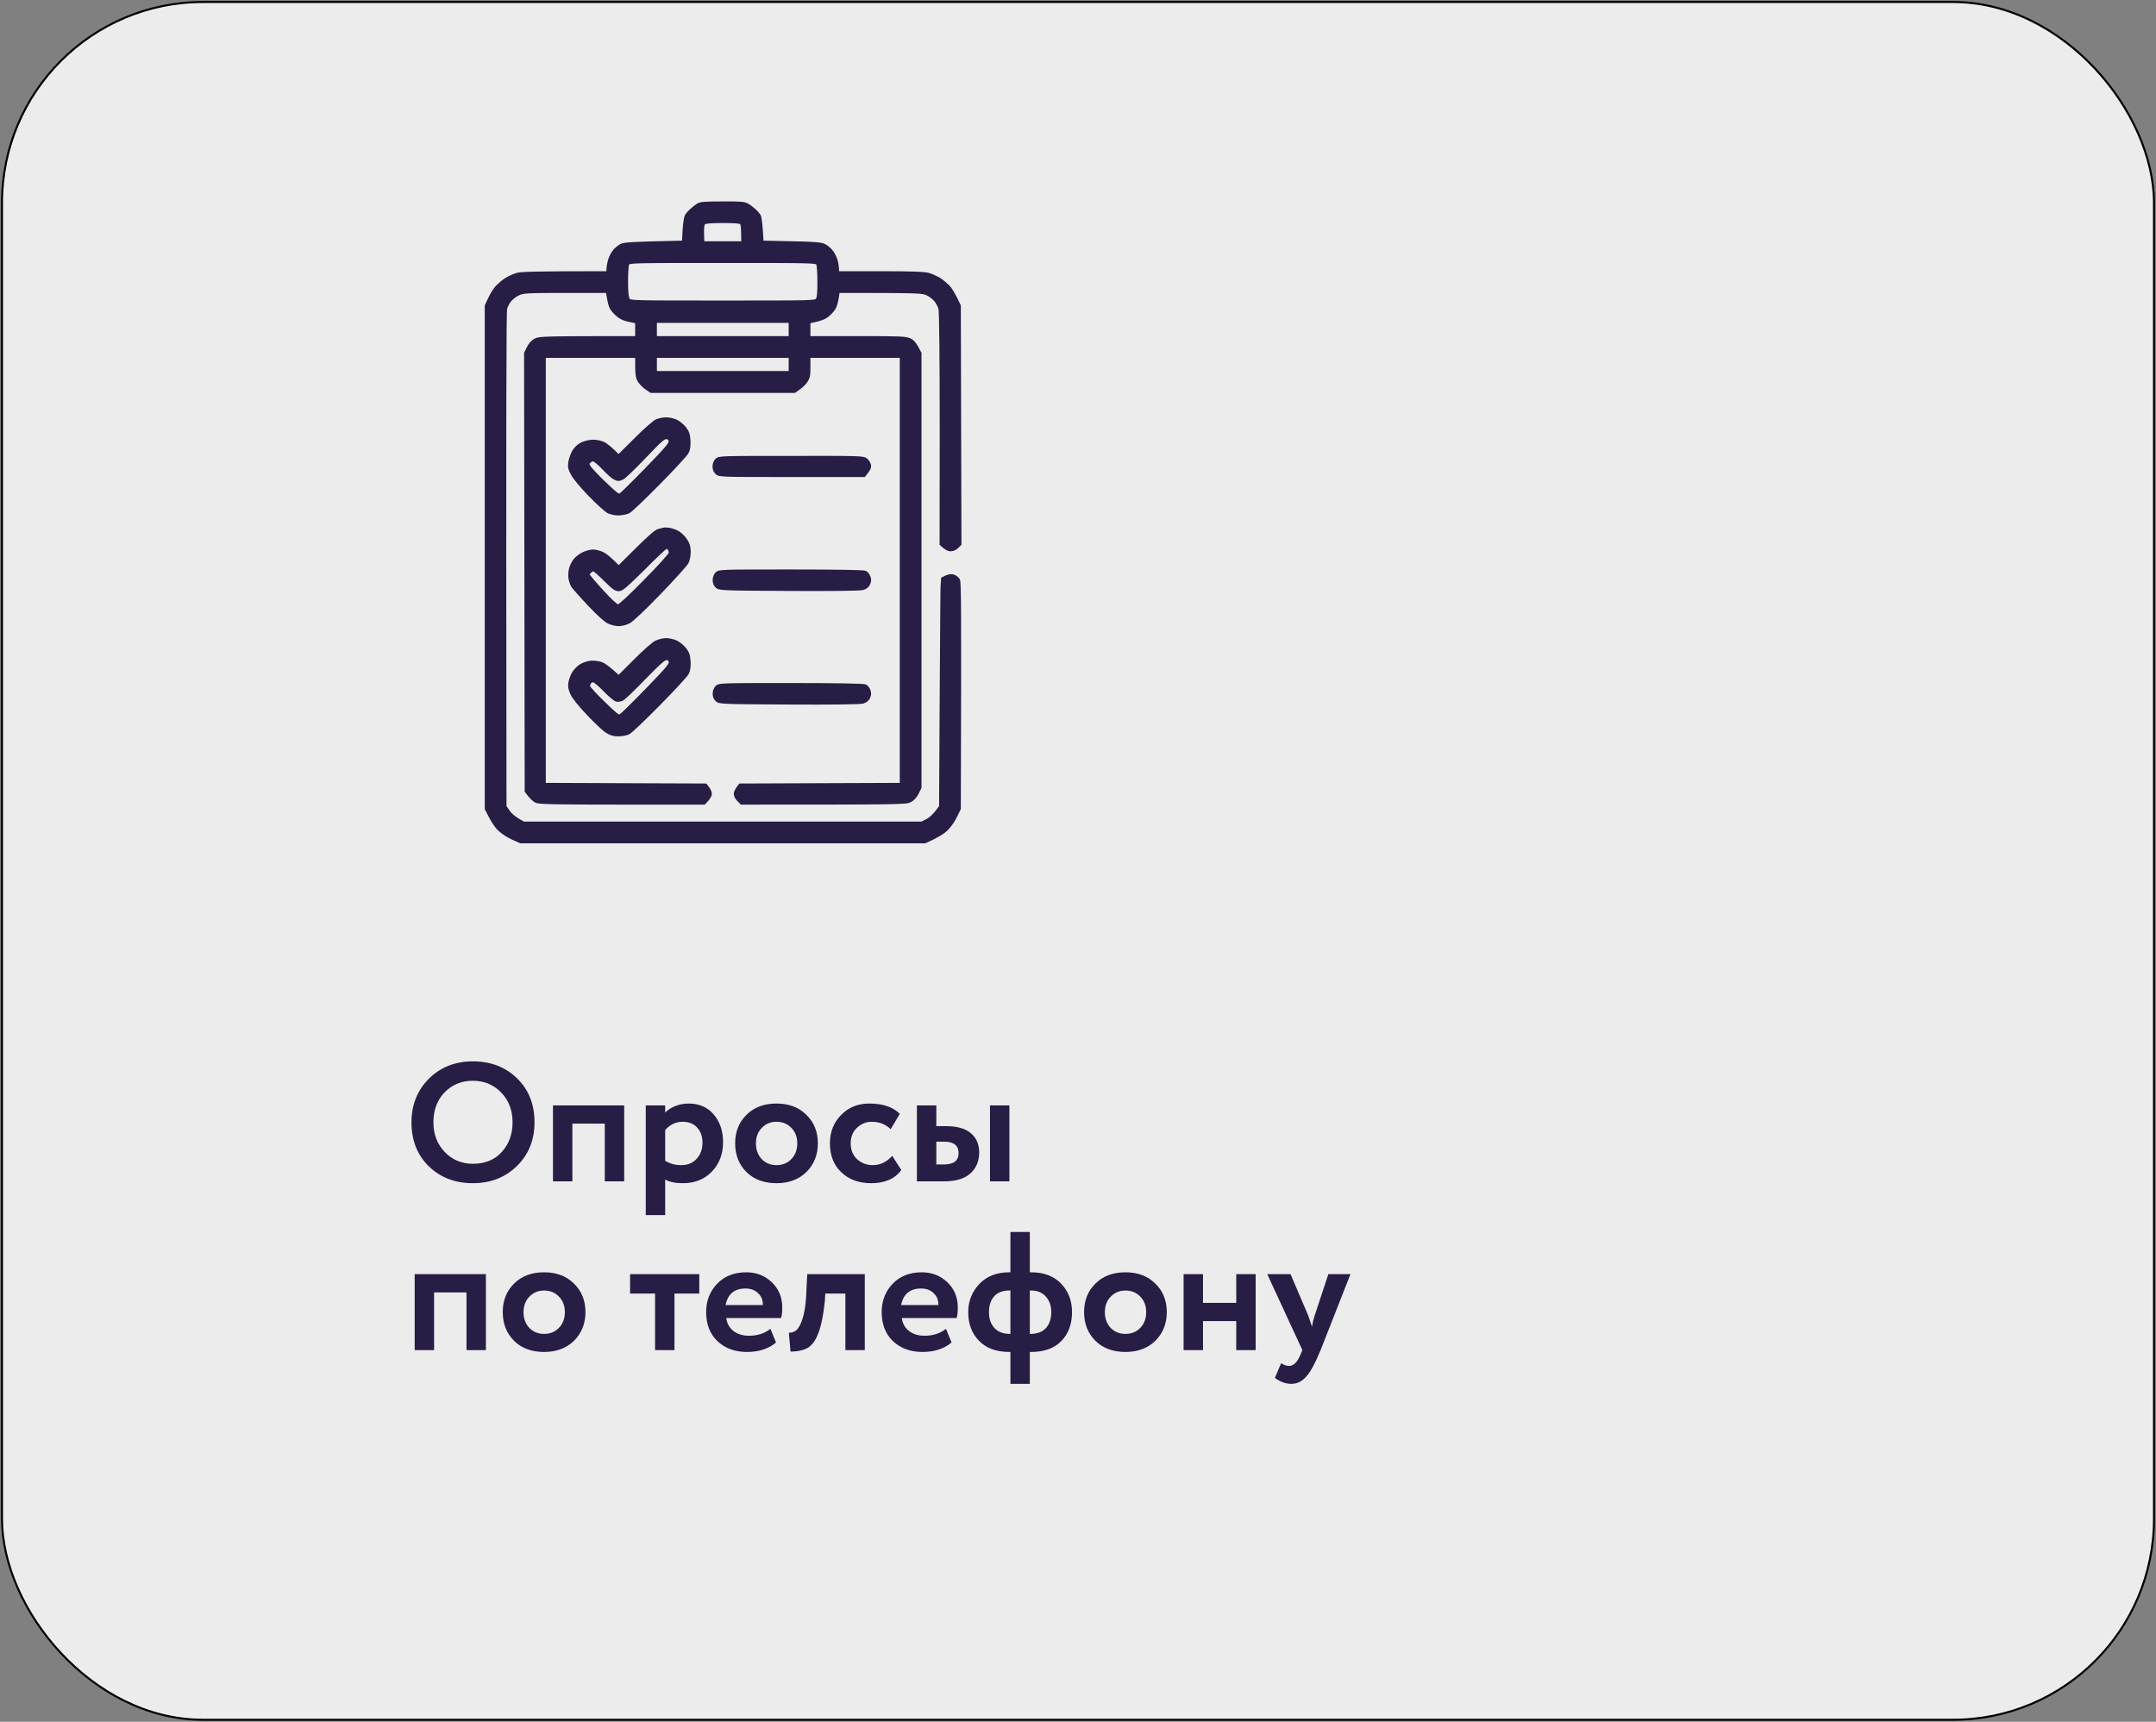
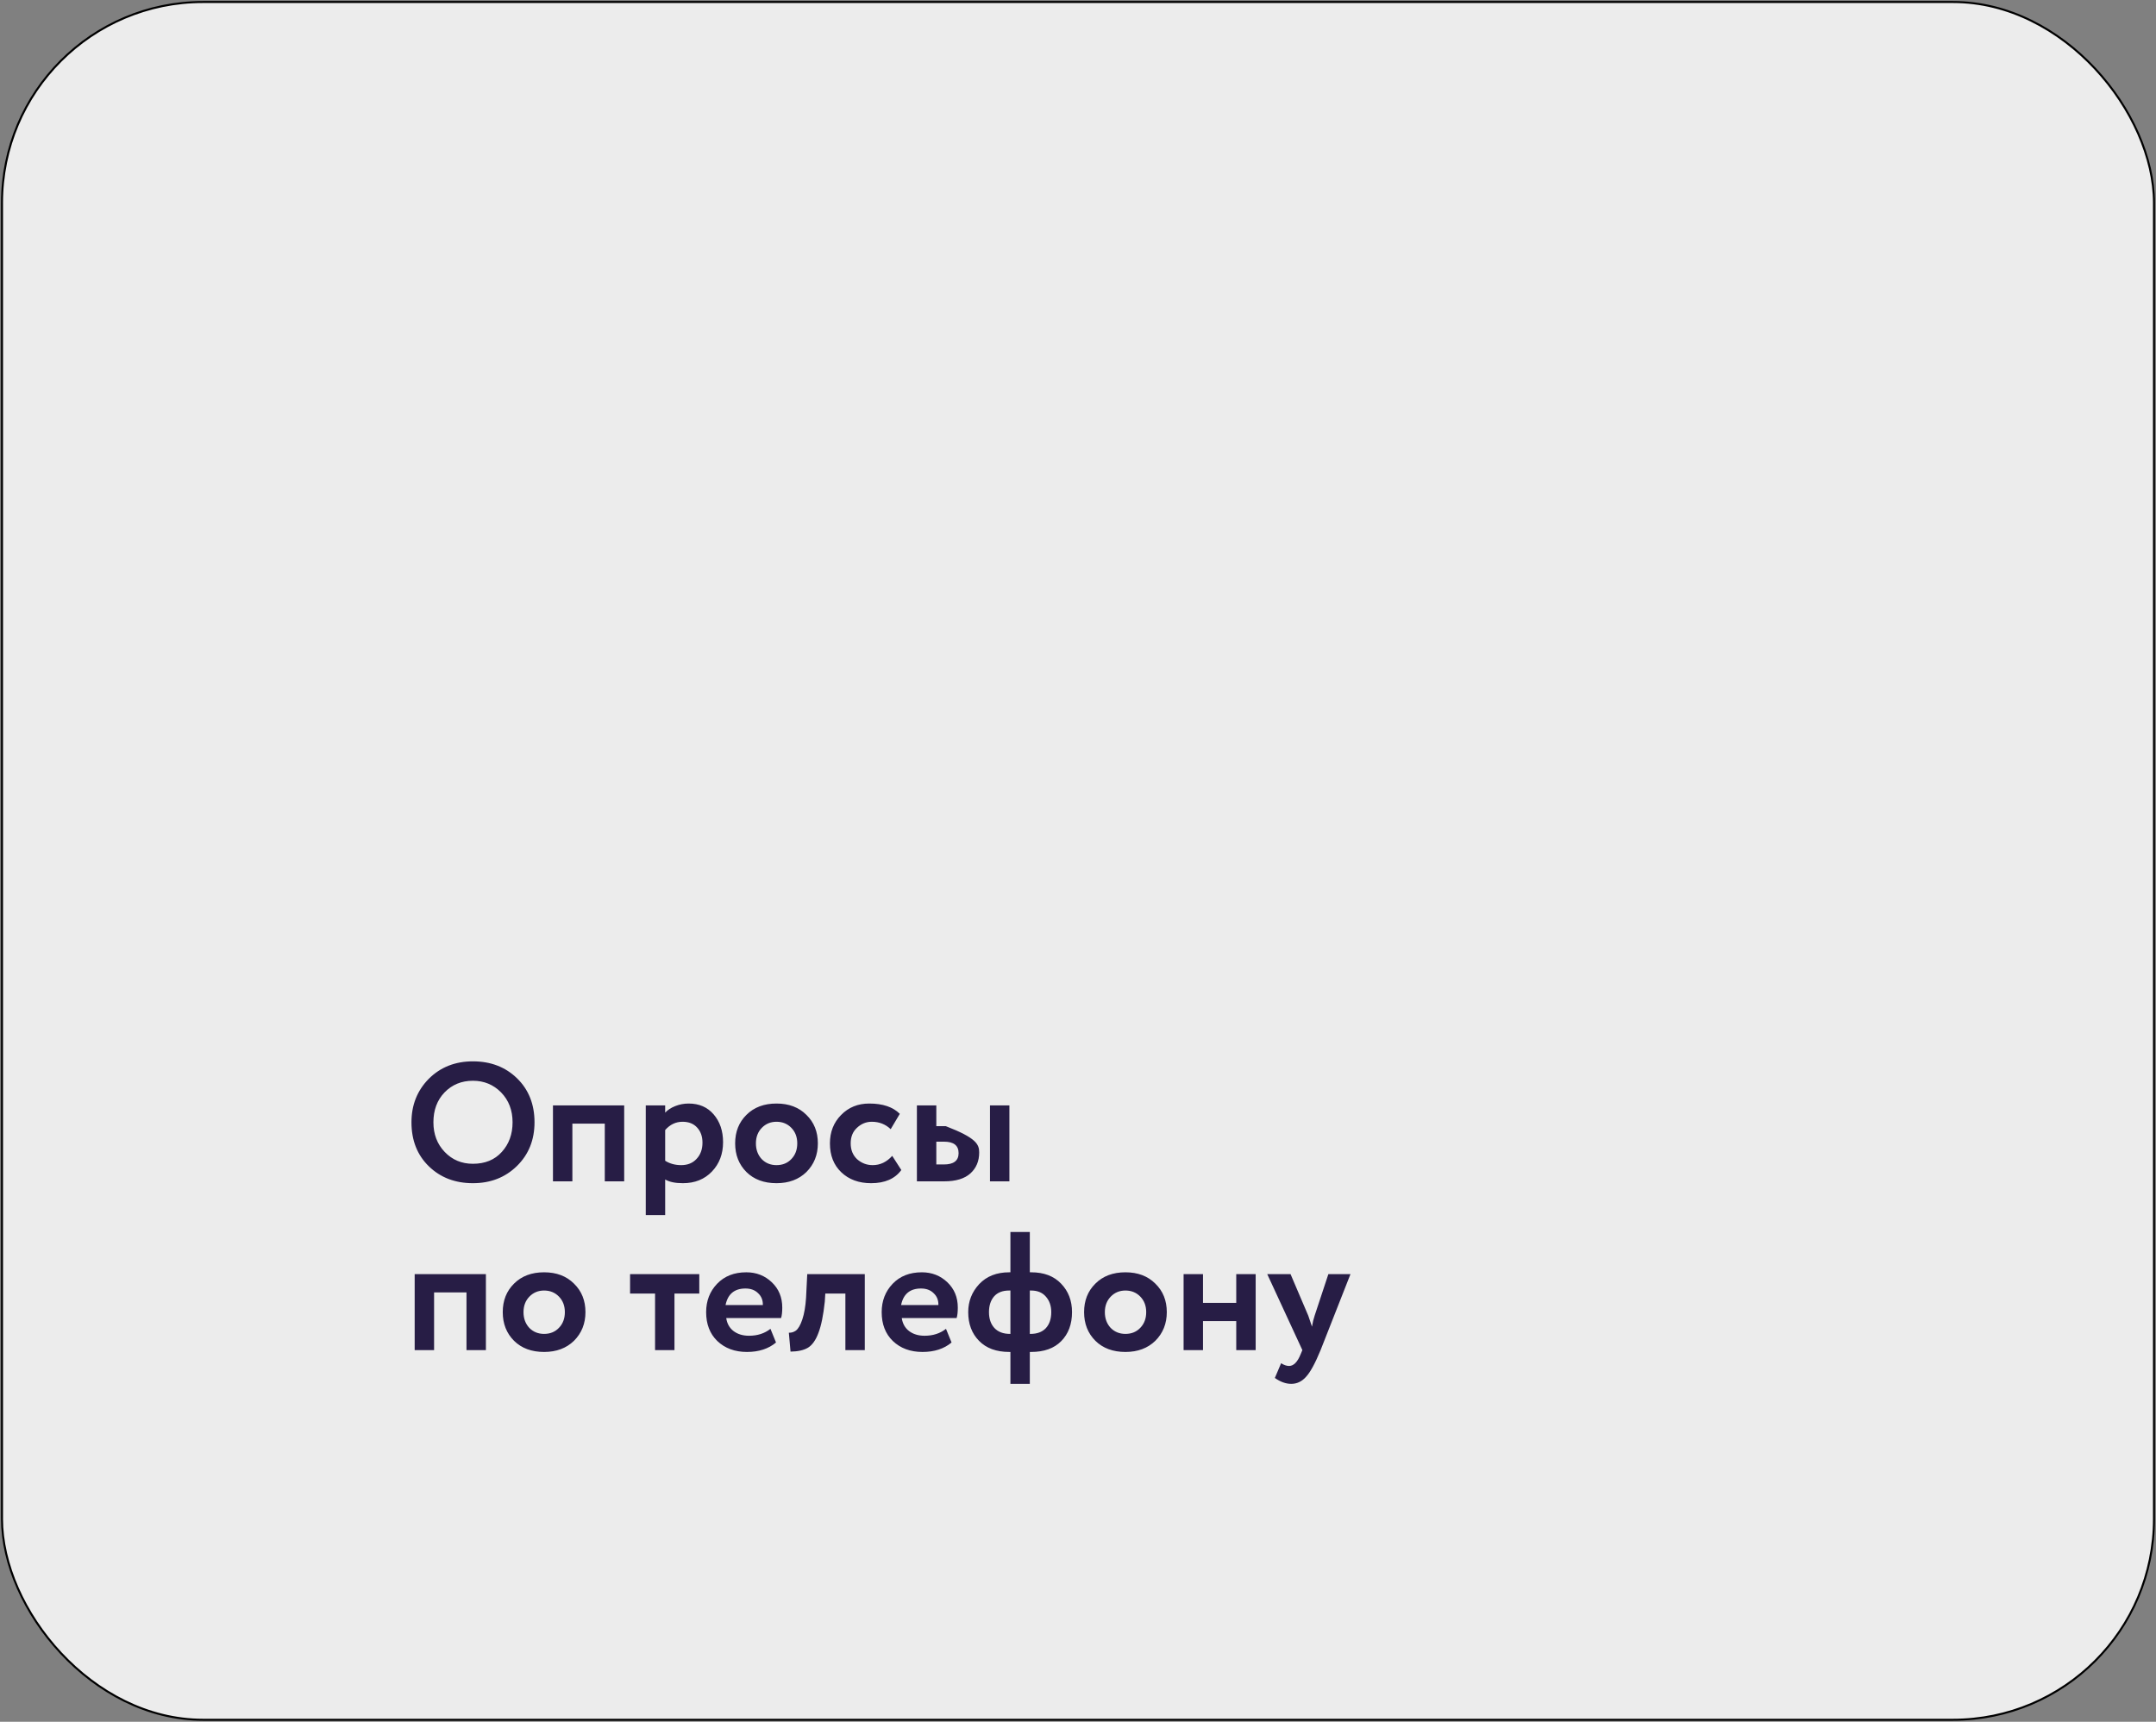
<svg xmlns="http://www.w3.org/2000/svg" width="1073" height="857" viewBox="0 0 1073 857" fill="none">
  <rect x="0" y="0" width="1073" height="857" fill="#808080" stroke="none" />
  <rect x="1" y="1" width="1071" height="855" rx="100" fill="white" fill-opacity="0.85" />
-   <path fill-rule="evenodd" clip-rule="evenodd" d="M359.592 101.011C368.537 100.949 370.525 101.135 371.954 102.005C372.948 102.564 374.501 103.744 375.432 104.614C376.426 105.484 377.544 106.788 377.917 107.471C378.29 108.155 378.787 111.385 379.284 120.516L393.882 120.827C406.182 121.075 408.791 121.324 410.468 122.256C411.586 122.815 413.201 124.244 414.009 125.362C414.816 126.418 415.81 128.468 416.183 129.834C416.555 131.201 416.866 133.065 416.866 135.736H438.111C454.138 135.736 460.101 135.984 462.213 136.605C463.766 137.04 466.127 138.158 467.493 138.966C468.86 139.836 470.848 141.513 471.966 142.631C473.084 143.811 474.761 146.42 477.432 152.197L477.743 270.845L476.314 272.274C475.507 273.144 474.202 273.641 473.084 273.641C472.028 273.641 470.599 273.019 468.363 270.845L468.425 213.385C468.425 177.231 468.177 155.055 467.804 153.564C467.431 152.322 466.437 150.396 465.443 149.278C464.512 148.222 462.648 146.793 461.281 146.234C459.045 145.178 456.685 145.054 417.177 145.054L416.68 148.284C416.369 150.085 415.81 152.259 415.313 153.129C414.878 153.999 413.512 155.614 412.269 156.67C410.716 158.099 408.915 158.968 402.579 160.273V168.038H426.619C448.298 168.038 450.907 168.162 452.895 169.156C454.324 169.839 455.566 171.206 457.865 175.803V391.978L456.498 394.773C455.566 396.575 454.324 397.942 452.895 398.625C450.907 399.681 447.491 399.743 369.034 399.743L367.481 398.19C366.611 397.32 365.928 396.016 365.928 395.208C365.866 394.463 366.425 393.158 368.289 390.736L448.547 390.425V177.356H402.579V182.449C402.641 186.798 402.392 187.916 401.15 189.78C400.404 190.96 398.789 192.575 395.435 194.811H323.998L321.823 193.32C320.643 192.575 319.028 190.96 318.22 189.78C317.04 187.916 316.792 186.798 316.854 177.356H270.886V390.425L351.144 390.736L352.324 392.289C353.007 393.158 353.566 394.463 353.504 395.208C353.504 396.016 352.821 397.32 350.46 399.743H309.71C277.532 399.743 268.587 399.557 266.972 398.935C265.916 398.501 264.301 397.134 261.878 393.842L261.568 175.803L262.934 173.007C263.866 171.206 265.108 169.839 266.537 169.156C268.525 168.162 271.134 168.038 316.854 168.038V160.273L313.127 159.465C310.518 158.968 308.716 158.099 307.163 156.67C305.921 155.614 304.554 153.999 304.119 153.129C303.622 152.259 303.063 150.085 302.256 145.054H281.446C262.748 145.054 260.387 145.178 258.151 146.234C256.784 146.793 254.921 148.222 253.989 149.278C252.995 150.396 252.001 152.322 251.629 153.564C251.256 155.117 251.069 199.097 251.318 401.482L253.181 404.153C254.238 405.644 256.287 407.446 260.636 409.682H458.797L461.592 408.253C463.145 407.446 465.195 405.644 468.115 401.482L468.425 344.892C468.611 313.708 468.798 288.177 468.922 288.052C468.984 287.99 469.978 287.555 471.096 287.058C472.421 286.479 473.602 286.375 474.637 286.748C475.507 287.058 476.563 287.928 476.998 288.674C477.619 289.792 477.743 301.594 477.432 402.538L475.445 406.576C474.326 408.875 472.339 411.67 470.786 413.037C469.357 414.403 466.375 416.329 460.35 419H259.083L255.231 417.261C253.057 416.329 250.076 414.403 248.647 413.037C247.094 411.67 245.106 408.875 242 402.538V152.197L243.739 148.47C244.671 146.42 246.348 143.811 247.467 142.631C248.585 141.513 250.572 139.836 251.939 138.966C253.306 138.158 255.666 137.04 257.219 136.605C259.331 135.984 265.295 135.736 302.566 135.736V133.996C302.566 133.065 302.877 131.201 303.25 129.834C303.622 128.468 304.616 126.418 305.424 125.3C306.231 124.244 307.847 122.815 308.965 122.194C310.642 121.324 313.251 121.075 340.149 120.516L340.459 114.615C340.646 111.385 341.143 108.155 341.515 107.471C341.888 106.788 343.006 105.484 344 104.614C344.932 103.744 346.423 102.564 347.292 102.005C348.597 101.197 350.709 101.011 359.592 101.011V101.011ZM349.653 116.292L349.777 120.827H369.655C369.655 113.497 369.407 111.509 368.91 111.012C368.351 110.453 365.68 110.267 359.654 110.267C354.063 110.267 350.957 110.515 350.398 111.012C349.777 111.571 349.591 113.062 349.653 116.292V116.292ZM311.822 140.208C311.822 145.799 312.133 148.16 312.754 149.091C313.624 150.334 314.369 150.334 359.716 150.334C405.063 150.334 405.809 150.334 406.678 149.091C407.362 148.16 407.548 145.861 407.548 140.208C407.548 136.046 407.3 132.071 406.927 131.387C406.306 130.145 405.685 130.145 359.716 130.145C314.369 130.145 313.127 130.145 312.443 131.325C312.071 132.071 311.822 135.611 311.822 140.208ZM326.172 168.038H393.261V159.962H326.172V168.038ZM326.172 185.431H393.261V177.356H326.172V185.431ZM331.452 208.477C332.819 208.477 335.055 208.912 336.421 209.533C337.788 210.155 339.714 211.77 340.77 213.074C342.261 215 342.696 216.18 342.882 219.224C343.006 221.957 342.82 223.635 342.012 225.188C341.391 226.368 334.993 233.325 327.787 240.593C320.581 247.923 313.872 254.322 312.816 254.818C311.76 255.315 309.586 255.75 307.847 255.812C306.169 255.812 303.809 255.315 302.753 254.756C301.635 254.197 297.535 250.532 293.745 246.619C289.894 242.705 285.918 237.984 284.987 236.183C283.496 233.512 283.247 232.518 283.558 230.157C283.806 228.604 284.676 226.181 285.484 224.691C286.54 222.951 287.906 221.709 289.708 220.839C291.136 220.156 293.621 219.597 295.298 219.597C296.976 219.597 299.212 220.094 300.579 220.777C301.821 221.46 303.995 223.138 307.847 227.051L316.233 218.727C320.829 214.068 325.613 209.906 326.793 209.409C327.973 208.912 330.085 208.477 331.452 208.477ZM309.71 238.046C308.157 238.792 307.598 238.854 306.045 238.108C305.051 237.674 302.504 235.437 300.33 233.077C298.156 230.778 295.858 228.915 295.298 228.915C294.677 228.853 293.745 229.287 293.248 229.847C292.441 230.716 292.441 231.027 293.248 232.393C293.745 233.263 297.162 236.928 300.889 240.469C306.231 245.625 307.722 246.805 308.654 246.37C309.213 246.06 315.115 240.283 321.699 233.512C331.576 223.324 333.688 220.901 333.502 219.597C333.378 218.479 332.881 217.982 331.7 217.857C330.334 217.671 328.657 219.162 320.829 227.424C315.736 232.766 310.766 237.549 309.71 238.046ZM393.758 227.672C427.302 227.61 429.663 227.672 430.967 228.728C431.713 229.35 432.52 230.53 432.706 231.399C433.017 232.518 432.706 233.449 430.035 236.68H394.006C358.847 236.68 357.977 236.68 356.672 235.437C355.803 234.63 355.306 233.449 355.368 232.145C355.368 231.027 355.865 229.66 356.61 228.915C357.853 227.672 358.722 227.672 393.696 227.672H393.758ZM333.067 263.453C334.247 263.639 336.235 264.323 337.415 265.006C338.596 265.689 340.335 267.367 341.329 268.857C342.633 270.845 343.006 272.212 343.006 274.697C343.006 276.498 342.571 278.921 341.95 279.977C341.391 281.095 335.179 287.99 328.16 295.258C320.084 303.582 314.431 308.924 312.878 309.67C311.512 310.353 309.275 310.912 307.909 310.912C306.542 310.912 304.306 310.353 302.939 309.732C301.386 309.049 297.721 305.756 293 300.725C288.9 296.376 285.235 292.214 284.8 291.469C284.428 290.723 283.868 289.108 283.682 287.928C283.434 286.748 283.558 284.574 283.931 283.083C284.303 281.654 285.359 279.604 286.291 278.486C287.285 277.43 289.149 276.001 290.515 275.442C291.882 274.821 293.994 274.262 295.174 274.262C296.354 274.262 298.467 274.821 299.833 275.442C301.2 276.063 303.56 277.865 307.909 282.337L316.916 273.392C323.128 267.242 326.482 264.261 327.787 264.012C328.781 263.764 329.899 263.515 330.272 263.391C330.644 263.267 331.887 263.267 333.067 263.453V263.453ZM307.909 293.519C306.418 293.519 305.113 292.587 301.076 288.549C298.342 285.816 295.795 283.58 295.361 283.58C294.988 283.58 294.18 284.015 293.683 284.512C293.124 285.009 292.689 285.692 292.689 286.065C292.689 286.375 295.733 290.04 299.523 294.14C303.871 298.923 306.791 301.594 307.598 301.594C308.406 301.594 313.251 297.06 321.078 289.108C328.16 281.965 333.44 276.063 333.564 275.318C333.626 274.572 333.378 273.579 332.943 273.144C332.508 272.709 331.887 272.336 331.576 272.398C331.203 272.398 326.172 277.119 320.395 282.959C311.387 291.842 309.462 293.519 307.909 293.519V293.519ZM393.633 284.201C416.183 284.201 429.787 284.449 430.594 284.822C431.278 285.133 432.147 286.189 432.458 287.121C432.955 288.425 432.893 289.295 432.334 290.599C431.795 291.759 430.801 292.546 429.352 292.96C427.985 293.333 413.884 293.519 392.639 293.395C359.033 293.208 357.977 293.146 356.734 291.966C355.865 291.158 355.368 289.978 355.43 288.674C355.43 287.555 355.927 286.189 356.672 285.443C357.915 284.201 358.722 284.201 393.633 284.201ZM331.514 318.367C332.881 318.367 335.117 318.864 336.484 319.485C337.85 320.106 339.776 321.721 340.832 323.026C342.323 324.951 342.758 326.132 342.944 329.175C343.068 331.909 342.882 333.586 342.074 335.139C341.453 336.319 335.055 343.276 327.849 350.544C320.643 357.875 313.872 364.273 312.878 364.77C311.822 365.329 309.586 365.764 307.909 365.764C305.672 365.826 304.057 365.391 302.256 364.273C300.827 363.465 296.541 359.49 292.752 355.452C288.465 350.979 285.359 347.066 284.552 345.202C283.558 343.028 283.309 341.661 283.62 339.798C283.868 338.431 284.614 336.319 285.297 335.139C285.981 333.959 287.534 332.281 288.838 331.412C290.143 330.542 292.379 329.797 293.932 329.61C295.485 329.486 297.845 329.734 299.212 330.231C300.579 330.666 303.063 332.406 307.909 336.94L315.984 328.865C320.643 324.144 325.116 320.23 326.544 319.547C327.911 318.926 330.147 318.367 331.514 318.367V318.367ZM309.586 348.122C308.84 348.495 307.598 348.681 306.791 348.495C306.045 348.308 303.374 346.072 300.889 343.525C298.467 340.978 295.92 338.866 295.298 338.866C294.739 338.804 293.87 339.239 293.435 339.798C293.062 340.295 292.814 341.227 293 341.786C293.124 342.407 296.479 346.072 300.454 349.861C306.169 355.514 307.784 356.756 308.654 356.322C309.275 356.011 315.177 350.234 321.761 343.463C331.7 333.213 333.75 330.853 333.564 329.548C333.44 328.492 332.943 327.933 331.887 327.809C330.706 327.622 328.594 329.424 320.705 337.499C315.363 343.028 310.393 347.811 309.586 348.122V348.122ZM393.633 340.73C416.183 340.73 429.787 340.978 430.594 341.351C431.278 341.661 432.147 342.717 432.458 343.649C432.955 344.954 432.893 345.823 432.334 347.128C431.795 348.287 430.801 349.074 429.352 349.488C427.985 349.861 413.884 350.047 392.639 349.923C359.033 349.737 357.977 349.675 356.734 348.495C355.865 347.687 355.368 346.507 355.43 345.202C355.43 344.084 355.927 342.717 356.672 341.972C357.915 340.73 358.722 340.73 393.633 340.73Z" fill="#271D45" stroke="#271D45" stroke-width="1.5" />
-   <path d="M204.78 558.6C204.78 550.032 207.636 542.836 213.348 537.012C219.172 531.188 226.508 528.276 235.356 528.276C244.204 528.276 251.512 531.076 257.28 536.676C263.104 542.332 266.016 549.64 266.016 558.6C266.016 567.392 263.104 574.644 257.28 580.356C251.456 586.068 244.148 588.924 235.356 588.924C226.508 588.924 219.2 586.124 213.432 580.524C207.664 574.924 204.78 567.616 204.78 558.6ZM215.7 558.6C215.7 564.536 217.576 569.464 221.328 573.384C225.08 577.304 229.756 579.264 235.356 579.264C241.404 579.264 246.192 577.304 249.72 573.384C253.304 569.464 255.096 564.536 255.096 558.6C255.096 552.608 253.192 547.652 249.384 543.732C245.576 539.868 240.9 537.936 235.356 537.936C229.7 537.936 224.996 539.868 221.244 543.732C217.548 547.596 215.7 552.552 215.7 558.6ZM310.648 588H300.988V559.272H284.86V588H275.2V550.2H310.648V588ZM331.044 604.8H321.384V550.2H331.044V553.812C332.276 552.468 333.956 551.376 336.084 550.536C338.212 549.696 340.424 549.276 342.72 549.276C347.928 549.276 352.072 551.068 355.152 554.652C358.288 558.292 359.856 562.912 359.856 568.512C359.856 574.392 358.008 579.264 354.312 583.128C350.616 586.992 345.8 588.924 339.864 588.924C336.056 588.924 333.116 588.308 331.044 587.076V604.8ZM339.696 558.348C336.336 558.348 333.452 559.72 331.044 562.464V577.752C333.34 579.208 336 579.936 339.024 579.936C342.216 579.936 344.764 578.9 346.668 576.828C348.628 574.756 349.608 572.068 349.608 568.764C349.608 565.628 348.712 563.108 346.92 561.204C345.184 559.3 342.776 558.348 339.696 558.348ZM371.5 583.38C367.748 579.628 365.872 574.868 365.872 569.1C365.872 563.332 367.748 558.6 371.5 554.904C375.252 551.152 380.236 549.276 386.452 549.276C392.612 549.276 397.568 551.152 401.32 554.904C405.128 558.6 407.032 563.332 407.032 569.1C407.032 574.812 405.128 579.572 401.32 583.38C397.512 587.076 392.556 588.924 386.452 588.924C380.236 588.924 375.252 587.076 371.5 583.38ZM379.144 561.372C377.184 563.388 376.204 565.964 376.204 569.1C376.204 572.236 377.156 574.84 379.06 576.912C381.02 578.928 383.484 579.936 386.452 579.936C389.476 579.936 391.94 578.928 393.844 576.912C395.804 574.896 396.784 572.292 396.784 569.1C396.784 565.964 395.804 563.388 393.844 561.372C391.884 559.356 389.42 558.348 386.452 558.348C383.54 558.348 381.104 559.356 379.144 561.372ZM444.036 575.316L448.572 582.372C445.38 586.74 440.368 588.924 433.536 588.924C427.432 588.924 422.476 587.104 418.668 583.464C414.916 579.88 413.04 575.092 413.04 569.1C413.04 563.444 414.888 558.74 418.584 554.988C422.28 551.18 426.956 549.276 432.612 549.276C439.332 549.276 444.4 550.984 447.816 554.4L443.28 562.044C440.704 559.58 437.568 558.348 433.872 558.348C431.072 558.348 428.608 559.356 426.48 561.372C424.408 563.276 423.372 565.852 423.372 569.1C423.372 572.348 424.436 574.98 426.564 576.996C428.804 578.956 431.38 579.936 434.292 579.936C438.044 579.936 441.292 578.396 444.036 575.316ZM469.933 588H456.325V550.2H465.985V560.532H470.689C476.345 560.532 480.517 561.708 483.205 564.06C485.949 566.412 487.321 569.604 487.321 573.636C487.321 577.948 485.865 581.42 482.953 584.052C480.041 586.684 475.701 588 469.933 588ZM502.357 588H492.697V550.2H502.357V588ZM469.849 568.26H465.985V579.6H469.765C474.637 579.6 477.073 577.724 477.073 573.972C477.073 570.164 474.665 568.26 469.849 568.26ZM241.824 672H232.164V643.272H216.036V672H206.376V634.2H241.824V672ZM255.836 667.38C252.084 663.628 250.208 658.868 250.208 653.1C250.208 647.332 252.084 642.6 255.836 638.904C259.588 635.152 264.572 633.276 270.788 633.276C276.948 633.276 281.904 635.152 285.656 638.904C289.464 642.6 291.368 647.332 291.368 653.1C291.368 658.812 289.464 663.572 285.656 667.38C281.848 671.076 276.892 672.924 270.788 672.924C264.572 672.924 259.588 671.076 255.836 667.38ZM263.48 645.372C261.52 647.388 260.54 649.964 260.54 653.1C260.54 656.236 261.492 658.84 263.396 660.912C265.356 662.928 267.82 663.936 270.788 663.936C273.812 663.936 276.276 662.928 278.18 660.912C280.14 658.896 281.12 656.292 281.12 653.1C281.12 649.964 280.14 647.388 278.18 645.372C276.22 643.356 273.756 642.348 270.788 642.348C267.876 642.348 265.44 643.356 263.48 645.372ZM326.012 643.86H313.58V634.2H348.02V643.86H335.672V672H326.012V643.86ZM383.438 661.416L386.21 668.22C382.458 671.356 377.642 672.924 371.762 672.924C365.714 672.924 360.786 671.104 356.978 667.464C353.282 663.88 351.434 659.092 351.434 653.1C351.434 647.5 353.254 642.796 356.894 638.988C360.534 635.18 365.378 633.276 371.426 633.276C376.41 633.276 380.638 634.928 384.11 638.232C387.582 641.536 389.318 645.736 389.318 650.832C389.318 653.072 389.122 654.808 388.73 656.04H361.43C361.822 658.784 363.026 660.94 365.042 662.508C367.114 664.076 369.69 664.86 372.77 664.86C376.97 664.86 380.526 663.712 383.438 661.416ZM371.006 641.34C365.518 641.34 362.214 644.084 361.094 649.572H379.658C379.714 647.164 378.93 645.204 377.306 643.692C375.738 642.124 373.638 641.34 371.006 641.34ZM430.392 672H420.732V643.86H410.736L410.484 647.892C409.756 654.724 408.692 659.932 407.292 663.516C405.948 667.1 404.212 669.536 402.084 670.824C400.012 672.056 397.128 672.7 393.432 672.756L392.592 663.348C393.824 663.404 394.972 663.068 396.036 662.34C397.268 661.444 398.36 659.568 399.312 656.712C400.264 653.856 400.88 650.272 401.16 645.96L401.748 634.2H430.392V672ZM470.801 661.416L473.573 668.22C469.821 671.356 465.005 672.924 459.125 672.924C453.077 672.924 448.149 671.104 444.341 667.464C440.645 663.88 438.797 659.092 438.797 653.1C438.797 647.5 440.617 642.796 444.257 638.988C447.897 635.18 452.741 633.276 458.789 633.276C463.773 633.276 468.001 634.928 471.473 638.232C474.945 641.536 476.681 645.736 476.681 650.832C476.681 653.072 476.485 654.808 476.093 656.04H448.793C449.185 658.784 450.389 660.94 452.405 662.508C454.477 664.076 457.053 664.86 460.133 664.86C464.333 664.86 467.889 663.712 470.801 661.416ZM458.369 641.34C452.881 641.34 449.577 644.084 448.457 649.572H467.021C467.077 647.164 466.293 645.204 464.669 643.692C463.101 642.124 461.001 641.34 458.369 641.34ZM512.524 688.8H502.864V672.924H502.36C495.864 672.924 490.824 671.076 487.24 667.38C483.656 663.74 481.864 658.98 481.864 653.1C481.864 647.724 483.684 643.076 487.324 639.156C491.02 635.236 496.004 633.276 502.276 633.276H502.864V613.2H512.524V633.276H513.196C519.524 633.276 524.48 635.152 528.064 638.904C531.704 642.656 533.524 647.388 533.524 653.1C533.524 659.092 531.732 663.908 528.148 667.548C524.62 671.132 519.636 672.924 513.196 672.924H512.524V688.8ZM513.196 642.348H512.524V663.936H512.86C516.164 663.936 518.712 662.984 520.504 661.08C522.296 659.12 523.192 656.46 523.192 653.1C523.192 649.964 522.296 647.388 520.504 645.372C518.768 643.356 516.332 642.348 513.196 642.348ZM492.196 653.1C492.196 656.404 493.092 659.036 494.884 660.996C496.732 662.956 499.308 663.936 502.612 663.936H502.864V642.348H502.192C498.944 642.348 496.452 643.328 494.716 645.288C493.036 647.248 492.196 649.852 492.196 653.1ZM545.16 667.38C541.408 663.628 539.532 658.868 539.532 653.1C539.532 647.332 541.408 642.6 545.16 638.904C548.912 635.152 553.896 633.276 560.112 633.276C566.272 633.276 571.228 635.152 574.98 638.904C578.788 642.6 580.692 647.332 580.692 653.1C580.692 658.812 578.788 663.572 574.98 667.38C571.172 671.076 566.216 672.924 560.112 672.924C553.896 672.924 548.912 671.076 545.16 667.38ZM552.804 645.372C550.844 647.388 549.864 649.964 549.864 653.1C549.864 656.236 550.816 658.84 552.72 660.912C554.68 662.928 557.144 663.936 560.112 663.936C563.136 663.936 565.6 662.928 567.504 660.912C569.464 658.896 570.444 656.292 570.444 653.1C570.444 649.964 569.464 647.388 567.504 645.372C565.544 643.356 563.08 642.348 560.112 642.348C557.2 642.348 554.764 643.356 552.804 645.372ZM624.92 672H615.26V657.552H598.712V672H589.052V634.2H598.712V648.48H615.26V634.2H624.92V672ZM661.098 634.2H672.102L657.234 672C654.546 678.552 652.138 682.976 650.01 685.272C647.938 687.624 645.474 688.8 642.618 688.8C639.93 688.8 637.214 687.82 634.47 685.86L637.578 678.552C639.034 679.448 640.35 679.896 641.526 679.896C643.822 679.896 645.754 677.936 647.322 674.016L648.162 672L630.69 634.2H642.282L651.102 654.864C651.214 655.144 651.83 656.964 652.95 660.324C653.286 658.252 653.734 656.404 654.294 654.78L661.098 634.2Z" fill="#271D45" />
+   <path d="M204.78 558.6C204.78 550.032 207.636 542.836 213.348 537.012C219.172 531.188 226.508 528.276 235.356 528.276C244.204 528.276 251.512 531.076 257.28 536.676C263.104 542.332 266.016 549.64 266.016 558.6C266.016 567.392 263.104 574.644 257.28 580.356C251.456 586.068 244.148 588.924 235.356 588.924C226.508 588.924 219.2 586.124 213.432 580.524C207.664 574.924 204.78 567.616 204.78 558.6ZM215.7 558.6C215.7 564.536 217.576 569.464 221.328 573.384C225.08 577.304 229.756 579.264 235.356 579.264C241.404 579.264 246.192 577.304 249.72 573.384C253.304 569.464 255.096 564.536 255.096 558.6C255.096 552.608 253.192 547.652 249.384 543.732C245.576 539.868 240.9 537.936 235.356 537.936C229.7 537.936 224.996 539.868 221.244 543.732C217.548 547.596 215.7 552.552 215.7 558.6ZM310.648 588H300.988V559.272H284.86V588H275.2V550.2H310.648V588ZM331.044 604.8H321.384V550.2H331.044V553.812C332.276 552.468 333.956 551.376 336.084 550.536C338.212 549.696 340.424 549.276 342.72 549.276C347.928 549.276 352.072 551.068 355.152 554.652C358.288 558.292 359.856 562.912 359.856 568.512C359.856 574.392 358.008 579.264 354.312 583.128C350.616 586.992 345.8 588.924 339.864 588.924C336.056 588.924 333.116 588.308 331.044 587.076V604.8ZM339.696 558.348C336.336 558.348 333.452 559.72 331.044 562.464V577.752C333.34 579.208 336 579.936 339.024 579.936C342.216 579.936 344.764 578.9 346.668 576.828C348.628 574.756 349.608 572.068 349.608 568.764C349.608 565.628 348.712 563.108 346.92 561.204C345.184 559.3 342.776 558.348 339.696 558.348ZM371.5 583.38C367.748 579.628 365.872 574.868 365.872 569.1C365.872 563.332 367.748 558.6 371.5 554.904C375.252 551.152 380.236 549.276 386.452 549.276C392.612 549.276 397.568 551.152 401.32 554.904C405.128 558.6 407.032 563.332 407.032 569.1C407.032 574.812 405.128 579.572 401.32 583.38C397.512 587.076 392.556 588.924 386.452 588.924C380.236 588.924 375.252 587.076 371.5 583.38ZM379.144 561.372C377.184 563.388 376.204 565.964 376.204 569.1C376.204 572.236 377.156 574.84 379.06 576.912C381.02 578.928 383.484 579.936 386.452 579.936C389.476 579.936 391.94 578.928 393.844 576.912C395.804 574.896 396.784 572.292 396.784 569.1C396.784 565.964 395.804 563.388 393.844 561.372C391.884 559.356 389.42 558.348 386.452 558.348C383.54 558.348 381.104 559.356 379.144 561.372ZM444.036 575.316L448.572 582.372C445.38 586.74 440.368 588.924 433.536 588.924C427.432 588.924 422.476 587.104 418.668 583.464C414.916 579.88 413.04 575.092 413.04 569.1C413.04 563.444 414.888 558.74 418.584 554.988C422.28 551.18 426.956 549.276 432.612 549.276C439.332 549.276 444.4 550.984 447.816 554.4L443.28 562.044C440.704 559.58 437.568 558.348 433.872 558.348C431.072 558.348 428.608 559.356 426.48 561.372C424.408 563.276 423.372 565.852 423.372 569.1C423.372 572.348 424.436 574.98 426.564 576.996C428.804 578.956 431.38 579.936 434.292 579.936C438.044 579.936 441.292 578.396 444.036 575.316ZM469.933 588H456.325V550.2H465.985V560.532H470.689C485.949 566.412 487.321 569.604 487.321 573.636C487.321 577.948 485.865 581.42 482.953 584.052C480.041 586.684 475.701 588 469.933 588ZM502.357 588H492.697V550.2H502.357V588ZM469.849 568.26H465.985V579.6H469.765C474.637 579.6 477.073 577.724 477.073 573.972C477.073 570.164 474.665 568.26 469.849 568.26ZM241.824 672H232.164V643.272H216.036V672H206.376V634.2H241.824V672ZM255.836 667.38C252.084 663.628 250.208 658.868 250.208 653.1C250.208 647.332 252.084 642.6 255.836 638.904C259.588 635.152 264.572 633.276 270.788 633.276C276.948 633.276 281.904 635.152 285.656 638.904C289.464 642.6 291.368 647.332 291.368 653.1C291.368 658.812 289.464 663.572 285.656 667.38C281.848 671.076 276.892 672.924 270.788 672.924C264.572 672.924 259.588 671.076 255.836 667.38ZM263.48 645.372C261.52 647.388 260.54 649.964 260.54 653.1C260.54 656.236 261.492 658.84 263.396 660.912C265.356 662.928 267.82 663.936 270.788 663.936C273.812 663.936 276.276 662.928 278.18 660.912C280.14 658.896 281.12 656.292 281.12 653.1C281.12 649.964 280.14 647.388 278.18 645.372C276.22 643.356 273.756 642.348 270.788 642.348C267.876 642.348 265.44 643.356 263.48 645.372ZM326.012 643.86H313.58V634.2H348.02V643.86H335.672V672H326.012V643.86ZM383.438 661.416L386.21 668.22C382.458 671.356 377.642 672.924 371.762 672.924C365.714 672.924 360.786 671.104 356.978 667.464C353.282 663.88 351.434 659.092 351.434 653.1C351.434 647.5 353.254 642.796 356.894 638.988C360.534 635.18 365.378 633.276 371.426 633.276C376.41 633.276 380.638 634.928 384.11 638.232C387.582 641.536 389.318 645.736 389.318 650.832C389.318 653.072 389.122 654.808 388.73 656.04H361.43C361.822 658.784 363.026 660.94 365.042 662.508C367.114 664.076 369.69 664.86 372.77 664.86C376.97 664.86 380.526 663.712 383.438 661.416ZM371.006 641.34C365.518 641.34 362.214 644.084 361.094 649.572H379.658C379.714 647.164 378.93 645.204 377.306 643.692C375.738 642.124 373.638 641.34 371.006 641.34ZM430.392 672H420.732V643.86H410.736L410.484 647.892C409.756 654.724 408.692 659.932 407.292 663.516C405.948 667.1 404.212 669.536 402.084 670.824C400.012 672.056 397.128 672.7 393.432 672.756L392.592 663.348C393.824 663.404 394.972 663.068 396.036 662.34C397.268 661.444 398.36 659.568 399.312 656.712C400.264 653.856 400.88 650.272 401.16 645.96L401.748 634.2H430.392V672ZM470.801 661.416L473.573 668.22C469.821 671.356 465.005 672.924 459.125 672.924C453.077 672.924 448.149 671.104 444.341 667.464C440.645 663.88 438.797 659.092 438.797 653.1C438.797 647.5 440.617 642.796 444.257 638.988C447.897 635.18 452.741 633.276 458.789 633.276C463.773 633.276 468.001 634.928 471.473 638.232C474.945 641.536 476.681 645.736 476.681 650.832C476.681 653.072 476.485 654.808 476.093 656.04H448.793C449.185 658.784 450.389 660.94 452.405 662.508C454.477 664.076 457.053 664.86 460.133 664.86C464.333 664.86 467.889 663.712 470.801 661.416ZM458.369 641.34C452.881 641.34 449.577 644.084 448.457 649.572H467.021C467.077 647.164 466.293 645.204 464.669 643.692C463.101 642.124 461.001 641.34 458.369 641.34ZM512.524 688.8H502.864V672.924H502.36C495.864 672.924 490.824 671.076 487.24 667.38C483.656 663.74 481.864 658.98 481.864 653.1C481.864 647.724 483.684 643.076 487.324 639.156C491.02 635.236 496.004 633.276 502.276 633.276H502.864V613.2H512.524V633.276H513.196C519.524 633.276 524.48 635.152 528.064 638.904C531.704 642.656 533.524 647.388 533.524 653.1C533.524 659.092 531.732 663.908 528.148 667.548C524.62 671.132 519.636 672.924 513.196 672.924H512.524V688.8ZM513.196 642.348H512.524V663.936H512.86C516.164 663.936 518.712 662.984 520.504 661.08C522.296 659.12 523.192 656.46 523.192 653.1C523.192 649.964 522.296 647.388 520.504 645.372C518.768 643.356 516.332 642.348 513.196 642.348ZM492.196 653.1C492.196 656.404 493.092 659.036 494.884 660.996C496.732 662.956 499.308 663.936 502.612 663.936H502.864V642.348H502.192C498.944 642.348 496.452 643.328 494.716 645.288C493.036 647.248 492.196 649.852 492.196 653.1ZM545.16 667.38C541.408 663.628 539.532 658.868 539.532 653.1C539.532 647.332 541.408 642.6 545.16 638.904C548.912 635.152 553.896 633.276 560.112 633.276C566.272 633.276 571.228 635.152 574.98 638.904C578.788 642.6 580.692 647.332 580.692 653.1C580.692 658.812 578.788 663.572 574.98 667.38C571.172 671.076 566.216 672.924 560.112 672.924C553.896 672.924 548.912 671.076 545.16 667.38ZM552.804 645.372C550.844 647.388 549.864 649.964 549.864 653.1C549.864 656.236 550.816 658.84 552.72 660.912C554.68 662.928 557.144 663.936 560.112 663.936C563.136 663.936 565.6 662.928 567.504 660.912C569.464 658.896 570.444 656.292 570.444 653.1C570.444 649.964 569.464 647.388 567.504 645.372C565.544 643.356 563.08 642.348 560.112 642.348C557.2 642.348 554.764 643.356 552.804 645.372ZM624.92 672H615.26V657.552H598.712V672H589.052V634.2H598.712V648.48H615.26V634.2H624.92V672ZM661.098 634.2H672.102L657.234 672C654.546 678.552 652.138 682.976 650.01 685.272C647.938 687.624 645.474 688.8 642.618 688.8C639.93 688.8 637.214 687.82 634.47 685.86L637.578 678.552C639.034 679.448 640.35 679.896 641.526 679.896C643.822 679.896 645.754 677.936 647.322 674.016L648.162 672L630.69 634.2H642.282L651.102 654.864C651.214 655.144 651.83 656.964 652.95 660.324C653.286 658.252 653.734 656.404 654.294 654.78L661.098 634.2Z" fill="#271D45" />
  <rect x="1" y="1" width="1071" height="855" rx="100" stroke="black" />
</svg>